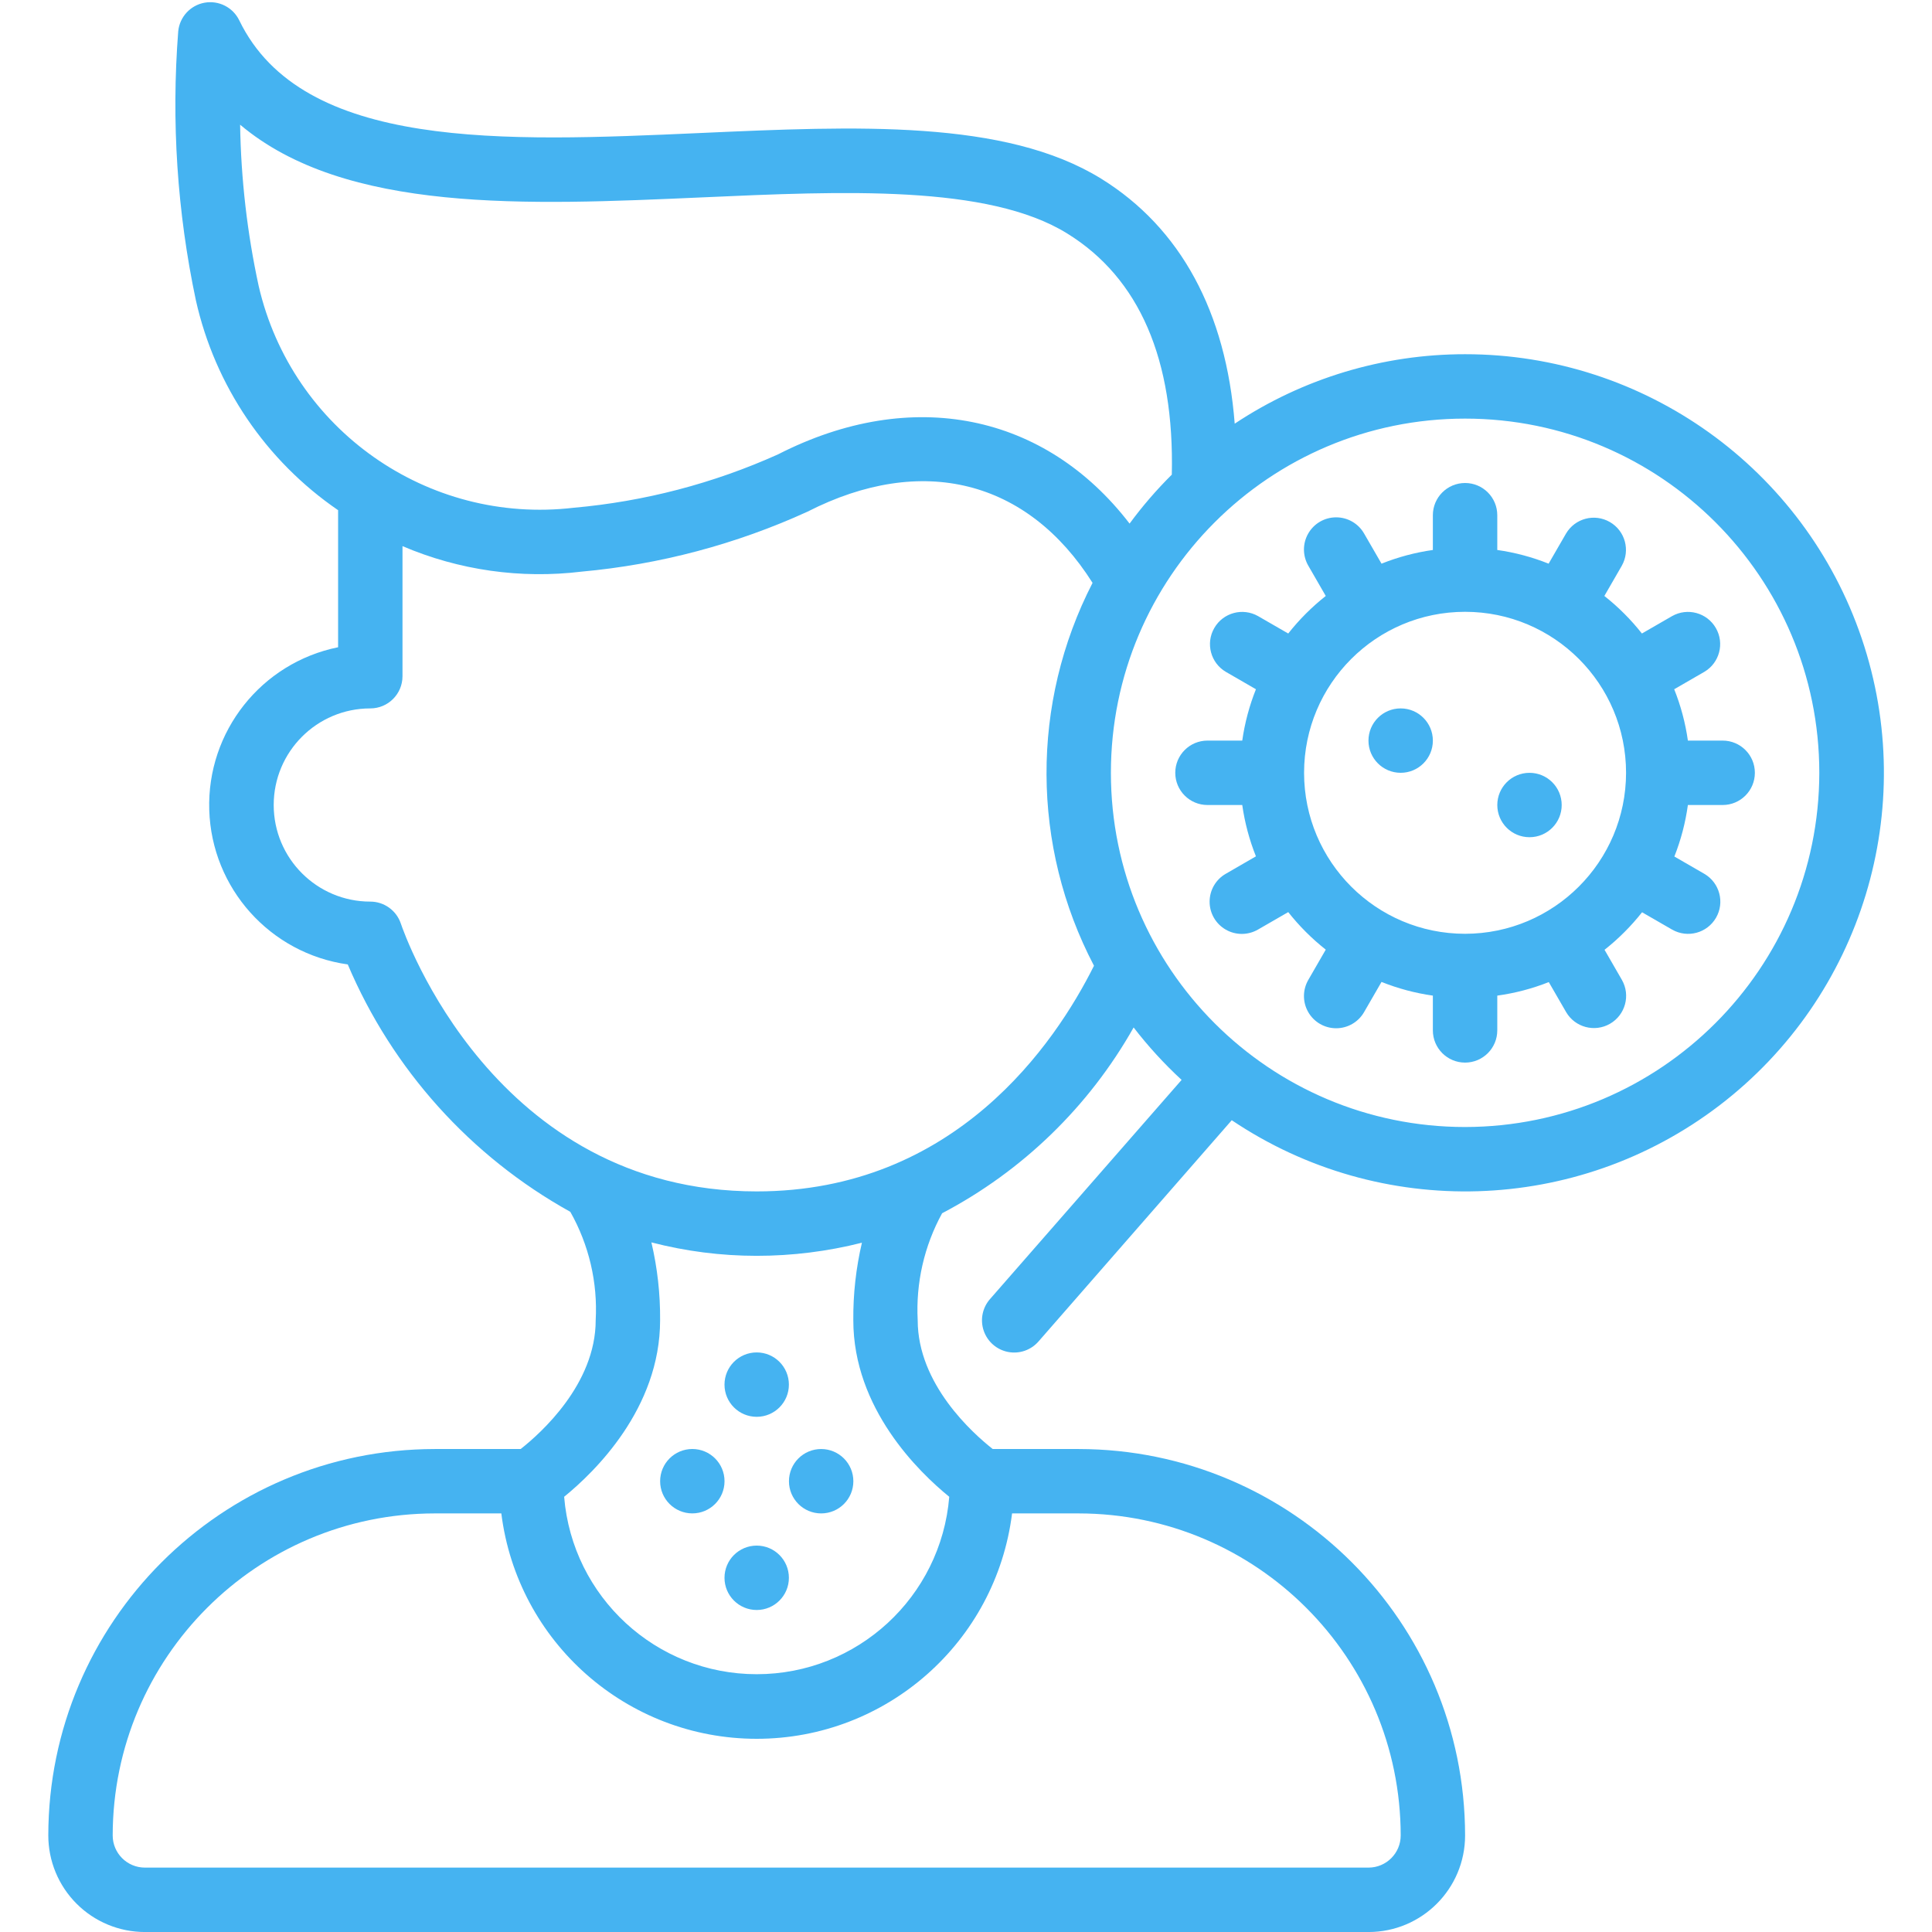
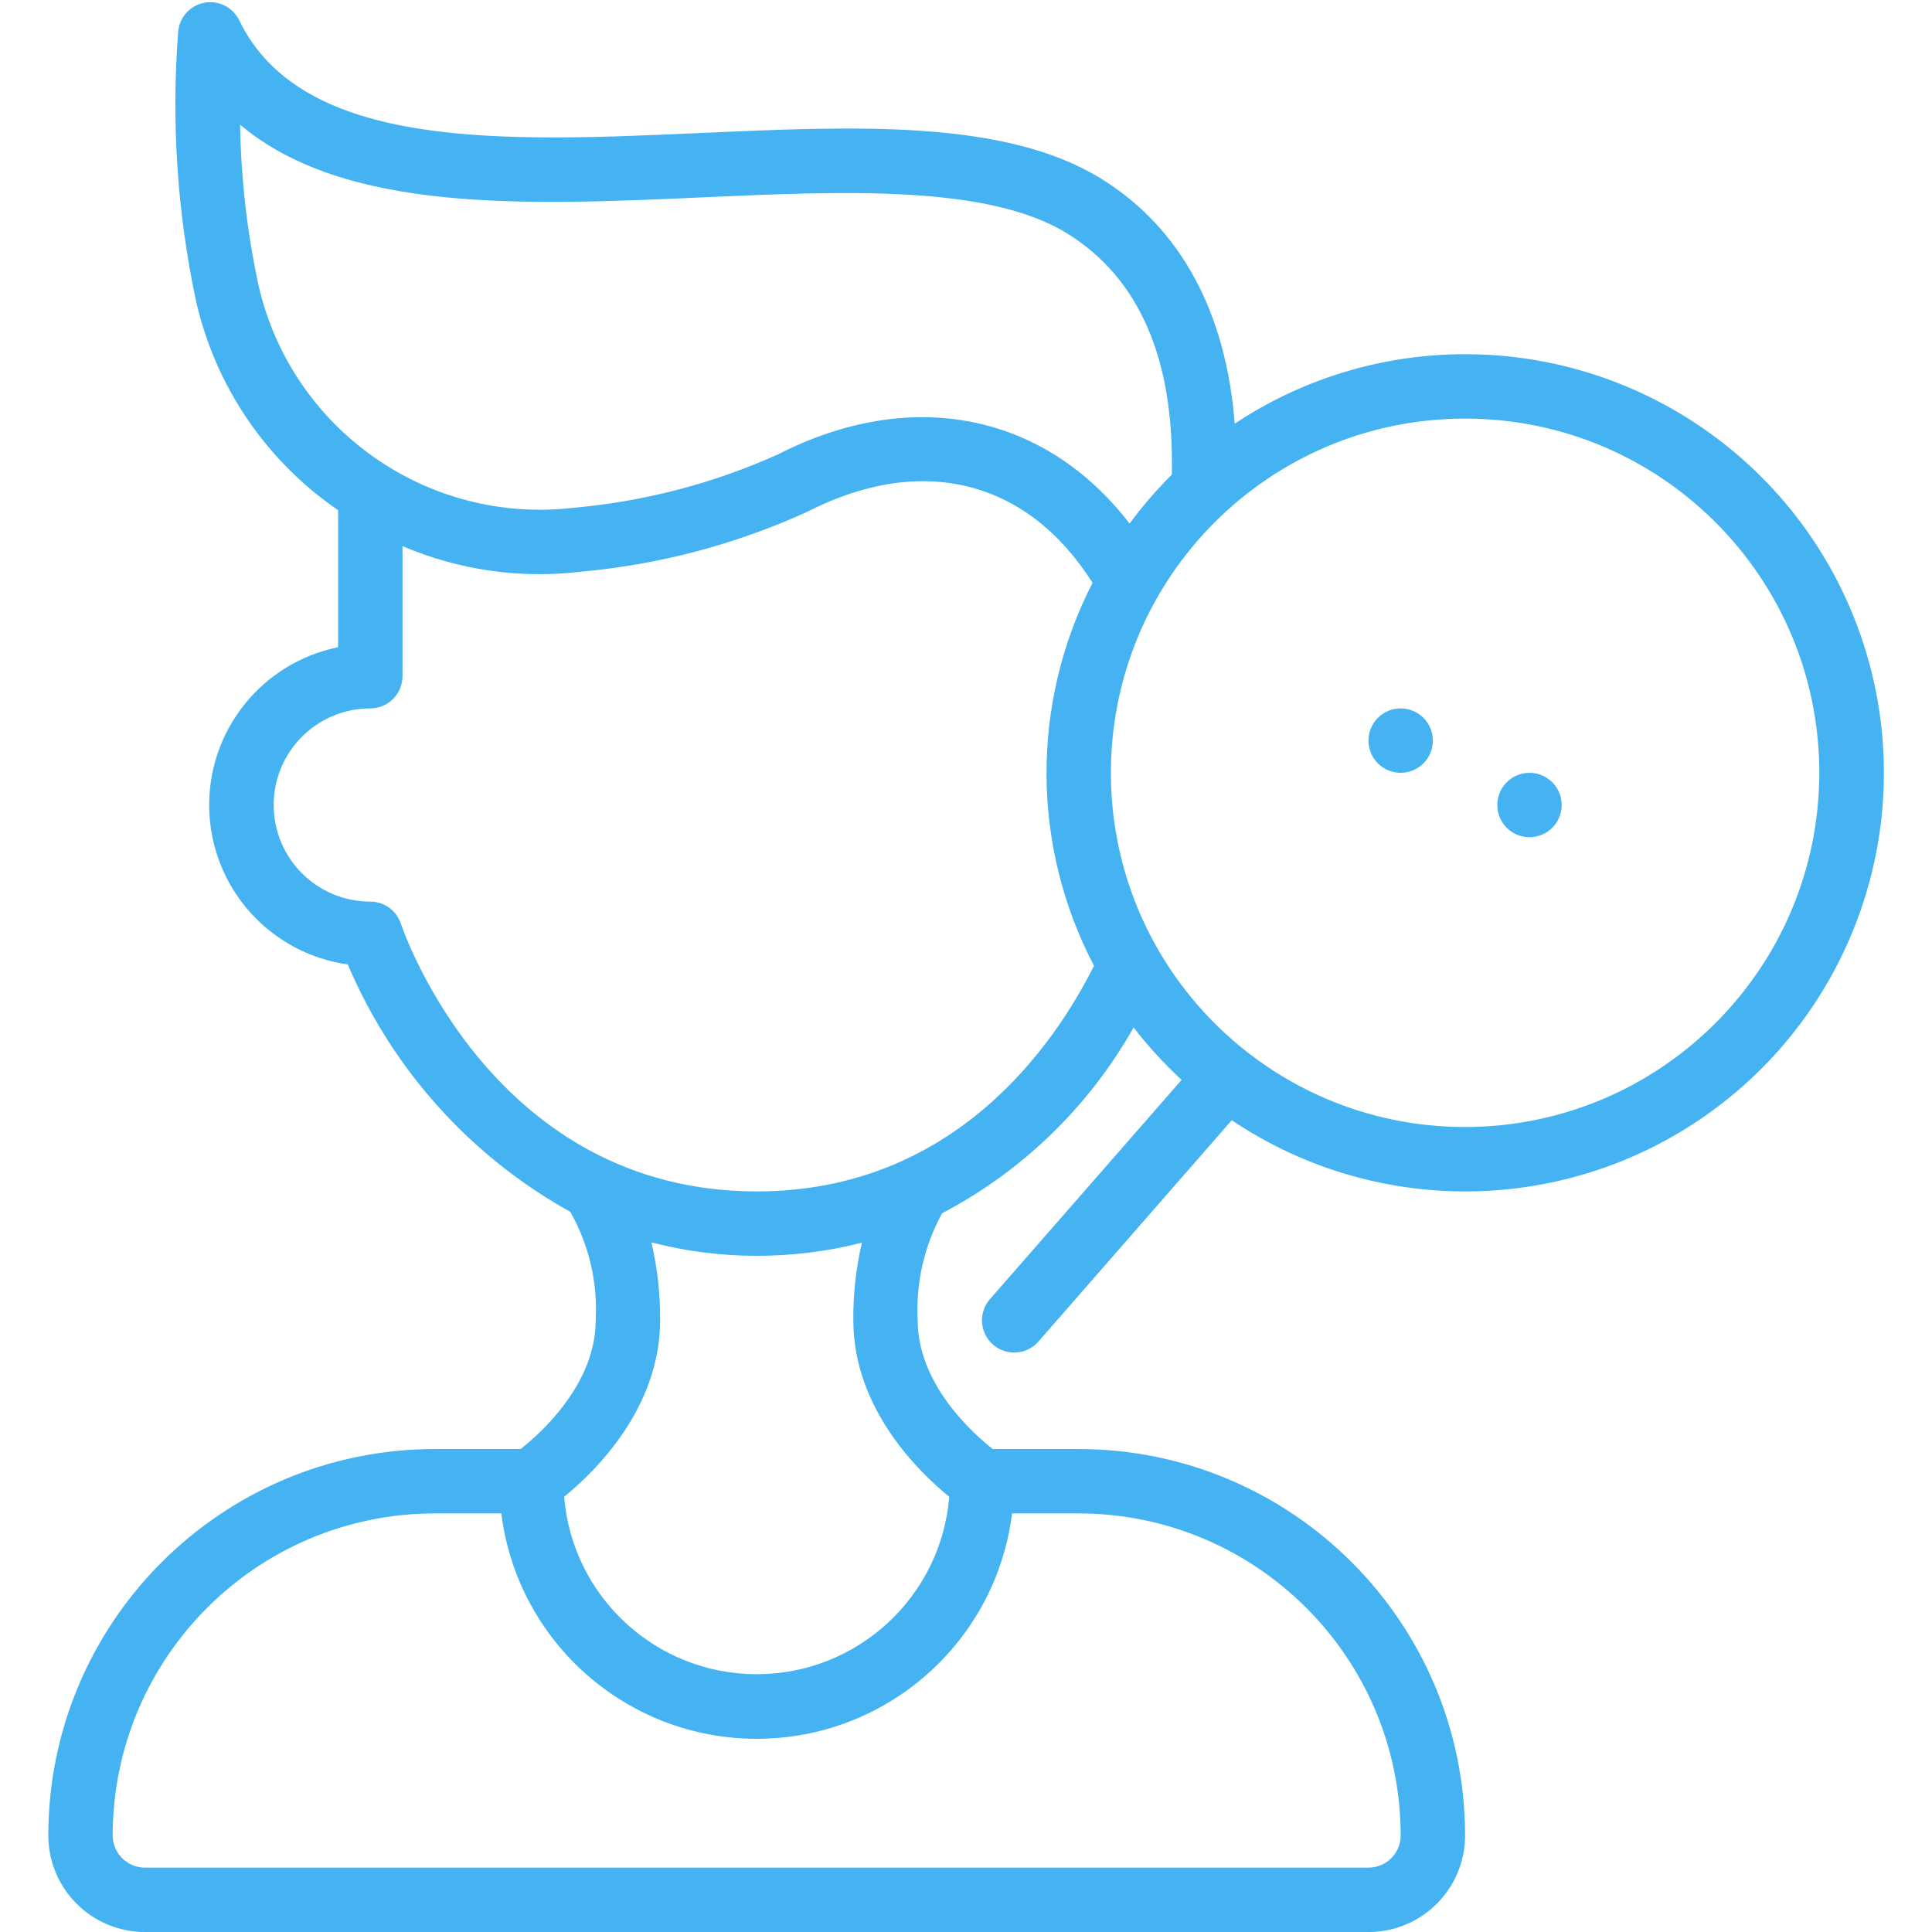
<svg xmlns="http://www.w3.org/2000/svg" width="85" height="85" viewBox="0 0 85 85" fill="none">
  <g clip-path="url(#clip0)">
    <path d="M64.458 15.584C60.852 15.582 57.326 16.645 54.322 18.64C53.941 13.742 51.952 10.032 48.45 7.863C44.224 5.251 37.693 5.543 30.784 5.853C22.192 6.235 13.308 6.632 10.526 0.895C10.248 0.323 9.625 0.007 9 0.119C8.375 0.232 7.902 0.747 7.841 1.379C7.533 5.342 7.795 9.329 8.619 13.218C9.463 16.974 11.699 20.271 14.875 22.446V28.476C11.495 29.163 9.101 32.185 9.206 35.633C9.311 39.08 11.884 41.951 15.3 42.431C17.259 47.05 20.705 50.881 25.091 53.315C25.911 54.766 26.299 56.42 26.208 58.084C26.208 60.897 23.787 63.058 22.907 63.751H19.125C9.74 63.761 2.135 71.366 2.125 80.751C2.125 81.878 2.573 82.959 3.37 83.756C4.167 84.553 5.248 85.001 6.375 85.001H60.208C62.556 85.001 64.458 83.098 64.458 80.751C64.448 71.366 56.843 63.761 47.458 63.751H43.676C42.792 63.055 40.375 60.895 40.375 58.084C40.289 56.446 40.661 54.816 41.449 53.378C44.986 51.522 47.912 48.683 49.875 45.204C50.512 46.031 51.218 46.803 51.986 47.511L43.558 57.152C43.222 57.532 43.115 58.064 43.279 58.545C43.442 59.026 43.85 59.383 44.349 59.48C44.847 59.577 45.36 59.4 45.692 59.016L54.192 49.285C60.746 53.691 69.379 53.427 75.652 48.631C81.926 43.834 84.443 35.572 81.909 28.092C79.376 20.613 72.355 15.581 64.458 15.584ZM11.383 12.593C10.876 10.257 10.602 7.876 10.564 5.486C15.191 9.385 23.161 9.028 30.91 8.683C37.091 8.407 43.475 8.117 46.954 10.273C50.134 12.239 51.67 15.818 51.555 20.882C50.881 21.551 50.26 22.271 49.697 23.036C45.989 18.208 40.131 16.975 34.231 19.99C31.386 21.27 28.347 22.064 25.239 22.339C18.813 23.093 12.846 18.896 11.383 12.593ZM61.625 80.751C61.625 81.533 60.991 82.167 60.208 82.167H6.375C5.593 82.167 4.958 81.533 4.958 80.751C4.967 72.93 11.305 66.593 19.125 66.584H22.056C22.766 72.249 27.582 76.5 33.292 76.5C39.001 76.5 43.818 72.249 44.527 66.584H47.458C55.279 66.593 61.616 72.93 61.625 80.751ZM41.763 65.852C41.402 70.262 37.717 73.658 33.292 73.658C28.866 73.658 25.181 70.262 24.82 65.852C26.156 64.766 29.042 61.971 29.042 58.084C29.051 56.931 28.923 55.782 28.659 54.66C30.172 55.052 31.729 55.251 33.292 55.251C34.853 55.251 36.408 55.057 37.921 54.674C37.66 55.791 37.532 56.936 37.542 58.084C37.542 61.971 40.427 64.766 41.763 65.852ZM33.292 52.417C21.744 52.417 17.798 41.114 17.635 40.633C17.441 40.056 16.9 39.667 16.292 39.667C13.944 39.667 12.042 37.764 12.042 35.417C12.042 33.07 13.944 31.167 16.292 31.167C17.074 31.167 17.708 30.533 17.708 29.751V24.027C20.191 25.089 22.91 25.476 25.591 25.149C29.026 24.837 32.385 23.945 35.523 22.513C40.569 19.937 45.209 21.117 48.068 25.644C45.345 30.934 45.369 37.219 48.131 42.489C46.427 45.901 42.028 52.417 33.292 52.417ZM64.458 49.584C55.852 49.584 48.875 42.607 48.875 34.001C48.875 25.394 55.852 18.417 64.458 18.417C73.065 18.417 80.042 25.394 80.042 34.001C80.031 42.603 73.061 49.574 64.458 49.584Z" fill="#45B3F1" />
    <path d="M61.624 34C62.406 34 63.04 33.366 63.04 32.584C63.04 31.801 62.406 31.167 61.624 31.167C60.841 31.167 60.207 31.801 60.207 32.584C60.207 33.366 60.841 34 61.624 34Z" fill="#45B3F1" />
    <path d="M67.292 36.834C68.074 36.834 68.708 36.2 68.708 35.418C68.708 34.635 68.074 34.001 67.292 34.001C66.509 34.001 65.875 34.635 65.875 35.418C65.875 36.2 66.509 36.834 67.292 36.834Z" fill="#45B3F1" />
-     <path d="M73.563 27.107L72.237 27.872C71.753 27.258 71.199 26.704 70.585 26.22L71.35 24.894C71.735 24.217 71.502 23.356 70.827 22.967C70.153 22.577 69.291 22.805 68.897 23.477L68.133 24.799C67.407 24.509 66.648 24.306 65.874 24.197V22.667C65.874 21.884 65.239 21.25 64.457 21.25C63.675 21.25 63.04 21.884 63.04 22.667V24.197C62.266 24.306 61.507 24.509 60.781 24.799L60.017 23.477C59.766 23.035 59.297 22.762 58.789 22.761C58.28 22.759 57.81 23.031 57.557 23.472C57.304 23.912 57.306 24.455 57.563 24.894L58.328 26.22C57.715 26.704 57.161 27.258 56.677 27.872L55.351 27.107C54.674 26.722 53.813 26.955 53.424 27.63C53.034 28.304 53.262 29.166 53.934 29.56L55.256 30.324C54.966 31.05 54.764 31.809 54.654 32.583H53.124C52.341 32.583 51.707 33.218 51.707 34C51.707 34.782 52.341 35.417 53.124 35.417H54.654C54.764 36.191 54.966 36.95 55.256 37.676L53.934 38.44C53.492 38.691 53.219 39.16 53.218 39.668C53.216 40.177 53.488 40.647 53.929 40.9C54.369 41.153 54.912 41.151 55.351 40.894L56.677 40.129C57.161 40.742 57.715 41.296 58.328 41.78L57.563 43.106C57.306 43.545 57.304 44.088 57.557 44.528C57.81 44.969 58.28 45.241 58.789 45.239C59.297 45.238 59.766 44.965 60.017 44.523L60.781 43.201C61.507 43.491 62.266 43.694 63.04 43.803V45.333C63.04 46.116 63.675 46.75 64.457 46.75C65.239 46.75 65.874 46.116 65.874 45.333V43.803C66.65 43.696 67.411 43.497 68.14 43.208L68.904 44.53C69.298 45.202 70.16 45.43 70.834 45.041C71.509 44.651 71.743 43.79 71.358 43.113L70.593 41.787C71.206 41.303 71.76 40.749 72.244 40.136L73.57 40.901C74.247 41.285 75.108 41.052 75.498 40.377C75.887 39.703 75.659 38.841 74.987 38.447L73.665 37.683C73.954 36.954 74.153 36.193 74.26 35.417H75.79C76.573 35.417 77.207 34.782 77.207 34C77.207 33.218 76.573 32.583 75.79 32.583H74.26C74.151 31.809 73.948 31.05 73.658 30.324L74.98 29.56C75.652 29.166 75.88 28.304 75.49 27.63C75.101 26.955 74.24 26.722 73.563 27.107ZM64.457 41.083C60.545 41.083 57.374 37.912 57.374 34C57.374 30.088 60.545 26.917 64.457 26.917C68.369 26.917 71.54 30.088 71.54 34C71.536 37.91 68.367 41.079 64.457 41.083Z" fill="#45B3F1" />
-     <path d="M30.46 66.583C31.242 66.583 31.876 65.949 31.876 65.167C31.876 64.384 31.242 63.75 30.46 63.75C29.677 63.75 29.043 64.384 29.043 65.167C29.043 65.949 29.677 66.583 30.46 66.583Z" fill="#45B3F1" />
-     <path d="M36.128 66.584C36.91 66.584 37.544 65.95 37.544 65.168C37.544 64.385 36.91 63.751 36.128 63.751C35.345 63.751 34.711 64.385 34.711 65.168C34.711 65.95 35.345 66.584 36.128 66.584Z" fill="#45B3F1" />
-     <path d="M33.292 70.833C34.074 70.833 34.708 70.199 34.708 69.417C34.708 68.634 34.074 68 33.292 68C32.509 68 31.875 68.634 31.875 69.417C31.875 70.199 32.509 70.833 33.292 70.833Z" fill="#45B3F1" />
-     <path d="M33.292 62.334C34.074 62.334 34.708 61.7 34.708 60.918C34.708 60.135 34.074 59.501 33.292 59.501C32.509 59.501 31.875 60.135 31.875 60.918C31.875 61.7 32.509 62.334 33.292 62.334Z" fill="#45B3F1" />
  </g>
  <defs>
    <clipPath id="clip0">
      <rect width="85" height="85" fill="white" />
    </clipPath>
  </defs>
</svg>